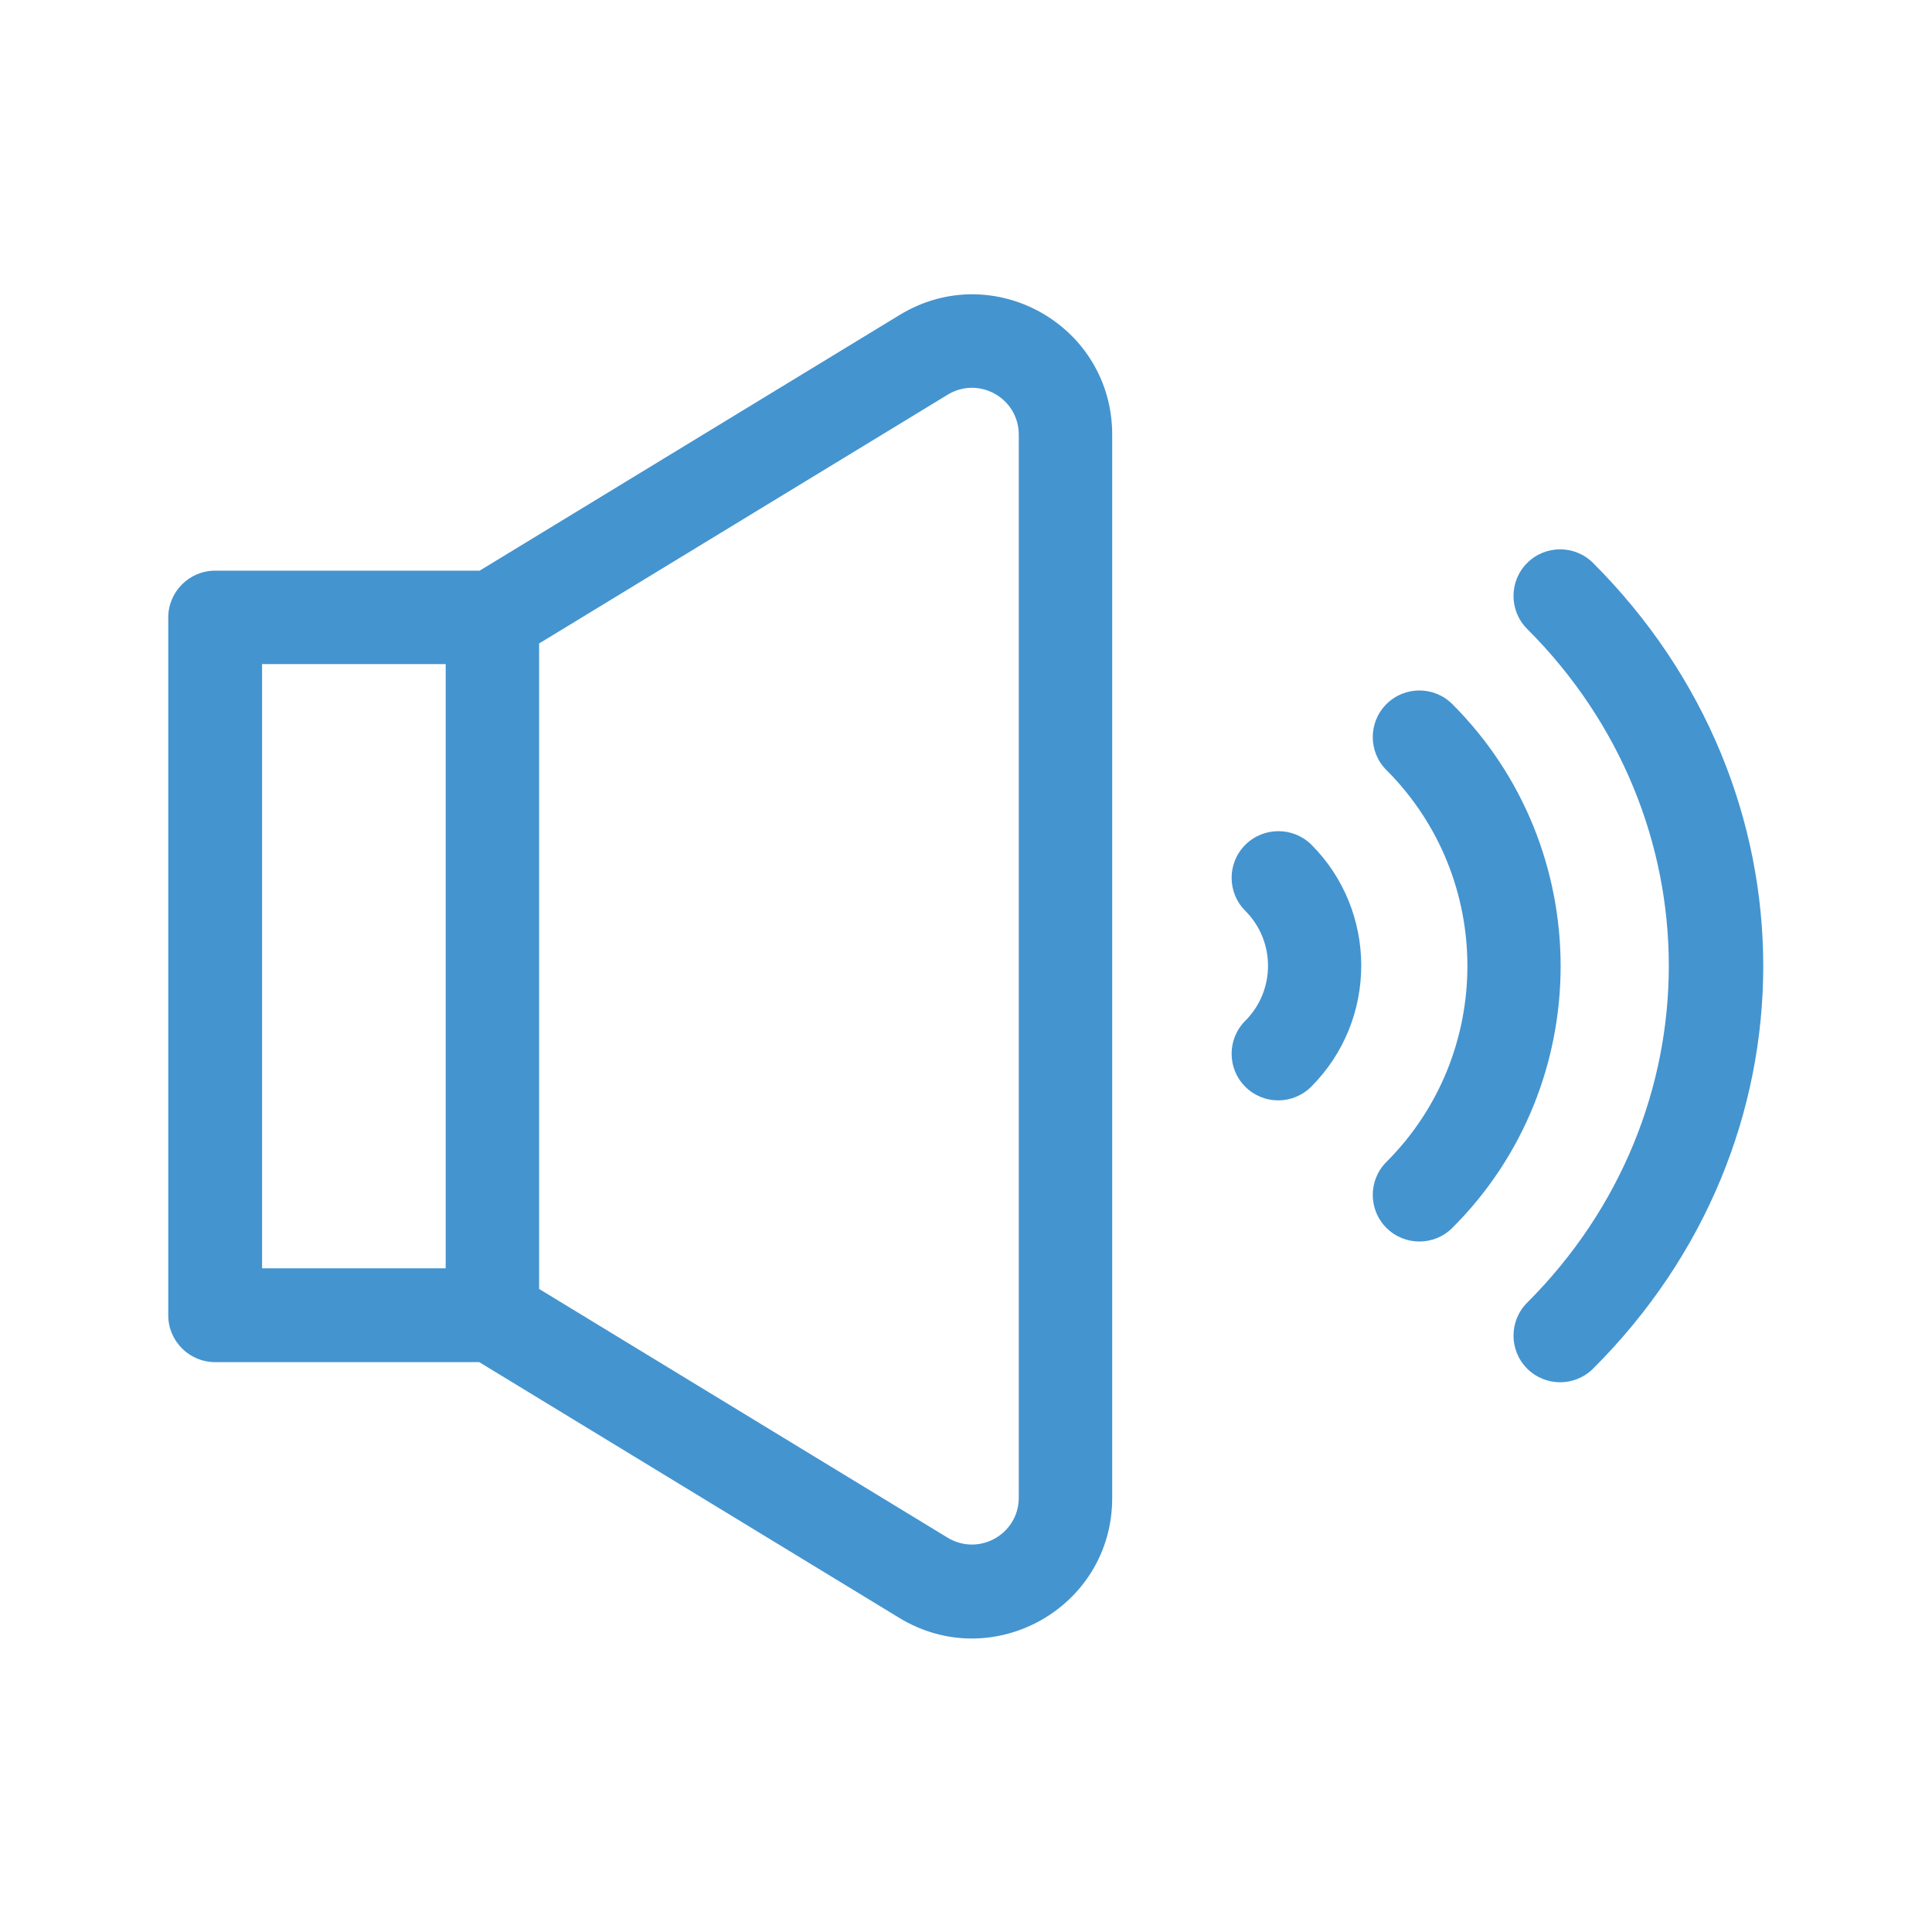
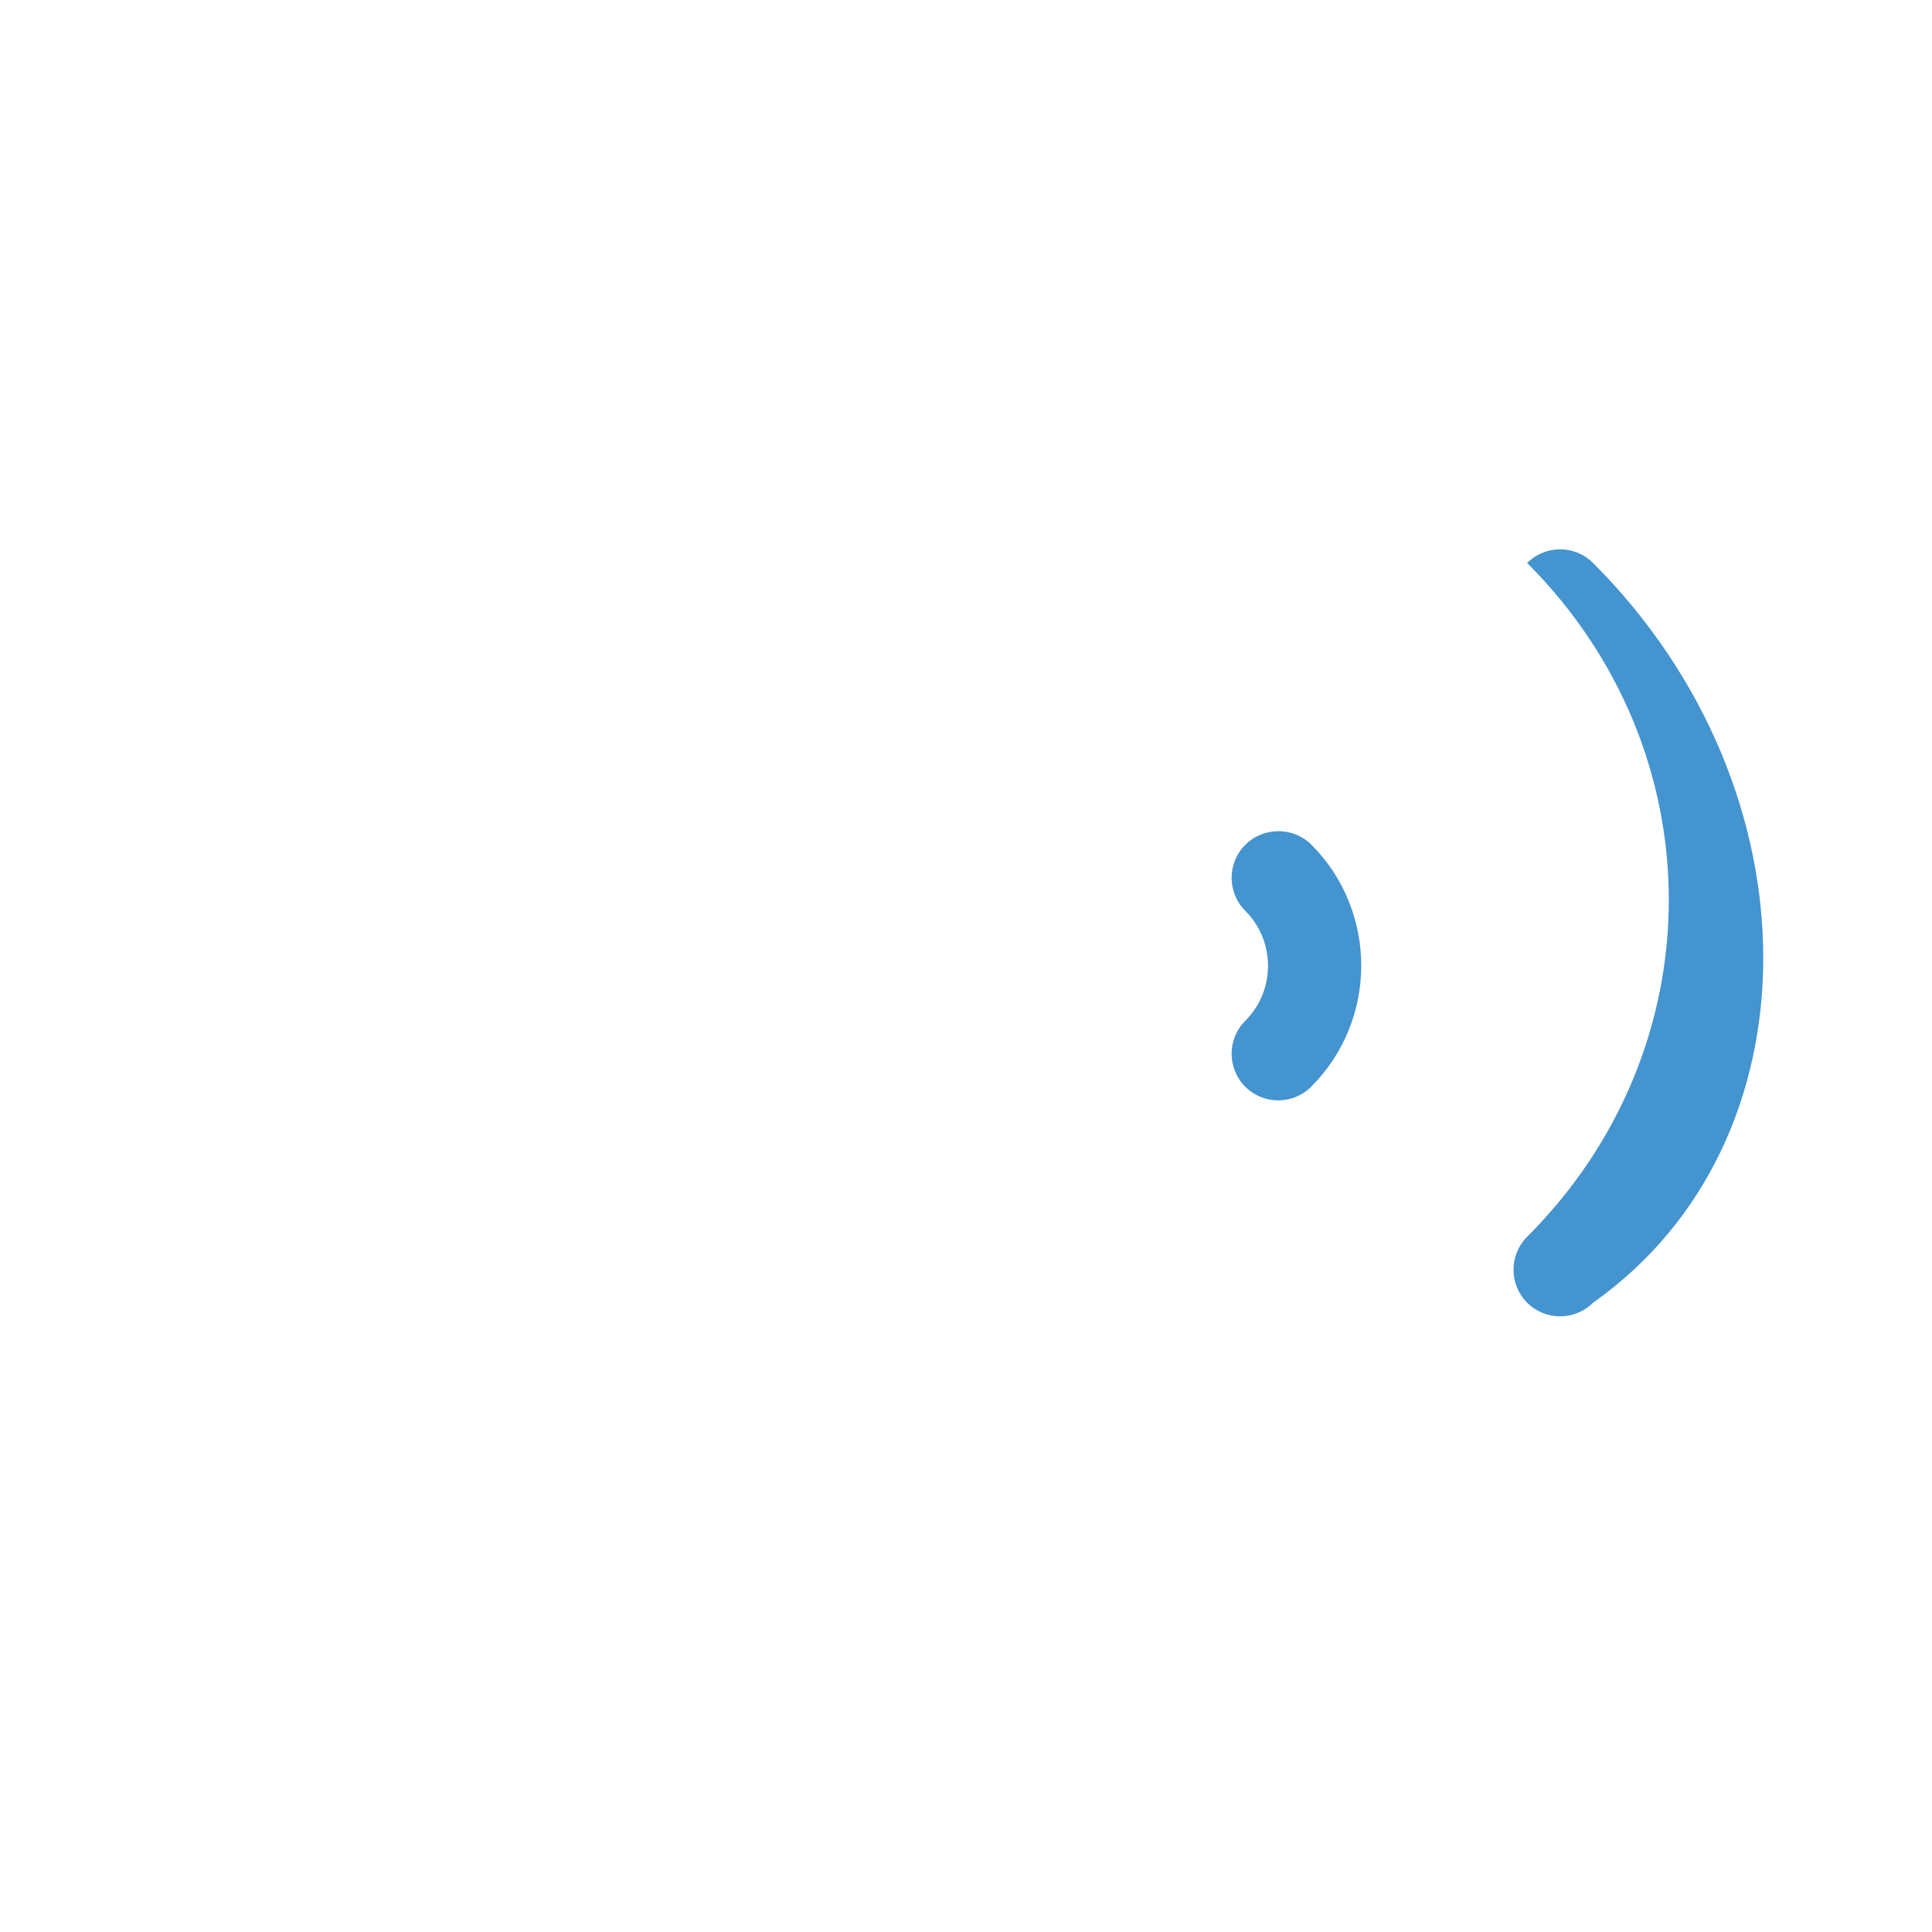
<svg xmlns="http://www.w3.org/2000/svg" version="1.1" id="Capa_1" x="0px" y="0px" viewBox="0 0 477.7 477.7" style="enable-background:new 0 0 477.7 477.7;" xml:space="preserve">
  <style type="text/css">
	.st0{fill:#4494D0;}
</style>
  <g>
-     <path class="st0" d="M222.4,77.9l-103.8,63.2H53.2c-6.4,0-11.6,5.2-11.6,11.6v172.5c0,6.4,5.2,11.6,11.6,11.6h65.3L222.3,400   c23.1,14.1,52.7-2.5,52.7-29.6V107.5C275,80.4,245.5,63.8,222.4,77.9L222.4,77.9z M64.8,164.2h45.4v149.4H64.8V164.2z M251.9,370.3   c0,9-9.8,14.6-17.6,9.9l-101-61.5V159.1l101-61.5c7.7-4.7,17.6,0.8,17.6,9.9V370.3z" />
    <path class="st0" d="M307.9,208.9c-4.5,4.5-4.5,11.8,0,16.3c7.5,7.5,7.5,19.7,0,27.2c-4.5,4.5-4.5,11.8,0,16.3s11.8,4.5,16.3,0   c16.5-16.5,16.5-43.4,0-59.9C319.7,204.4,312.4,204.4,307.9,208.9L307.9,208.9z" />
-     <path class="st0" d="M359.1,174.1c-4.5-4.5-11.8-4.5-16.3,0s-4.5,11.8,0,16.3c26.7,26.7,26.7,70.2,0,96.9c-4.5,4.5-4.5,11.8,0,16.3   s11.8,4.5,16.3,0C394.8,268,394.8,209.8,359.1,174.1z" />
-     <path class="st0" d="M393.9,139.2c-4.5-4.5-11.8-4.5-16.3,0s-4.5,11.8,0,16.3c46.7,46.7,46.7,119.9,0,166.6   c-4.5,4.5-4.5,11.8,0,16.3s11.8,4.5,16.3,0C450,282.5,450,195.3,393.9,139.2z" />
+     <path class="st0" d="M393.9,139.2c-4.5-4.5-11.8-4.5-16.3,0c46.7,46.7,46.7,119.9,0,166.6   c-4.5,4.5-4.5,11.8,0,16.3s11.8,4.5,16.3,0C450,282.5,450,195.3,393.9,139.2z" />
  </g>
</svg>